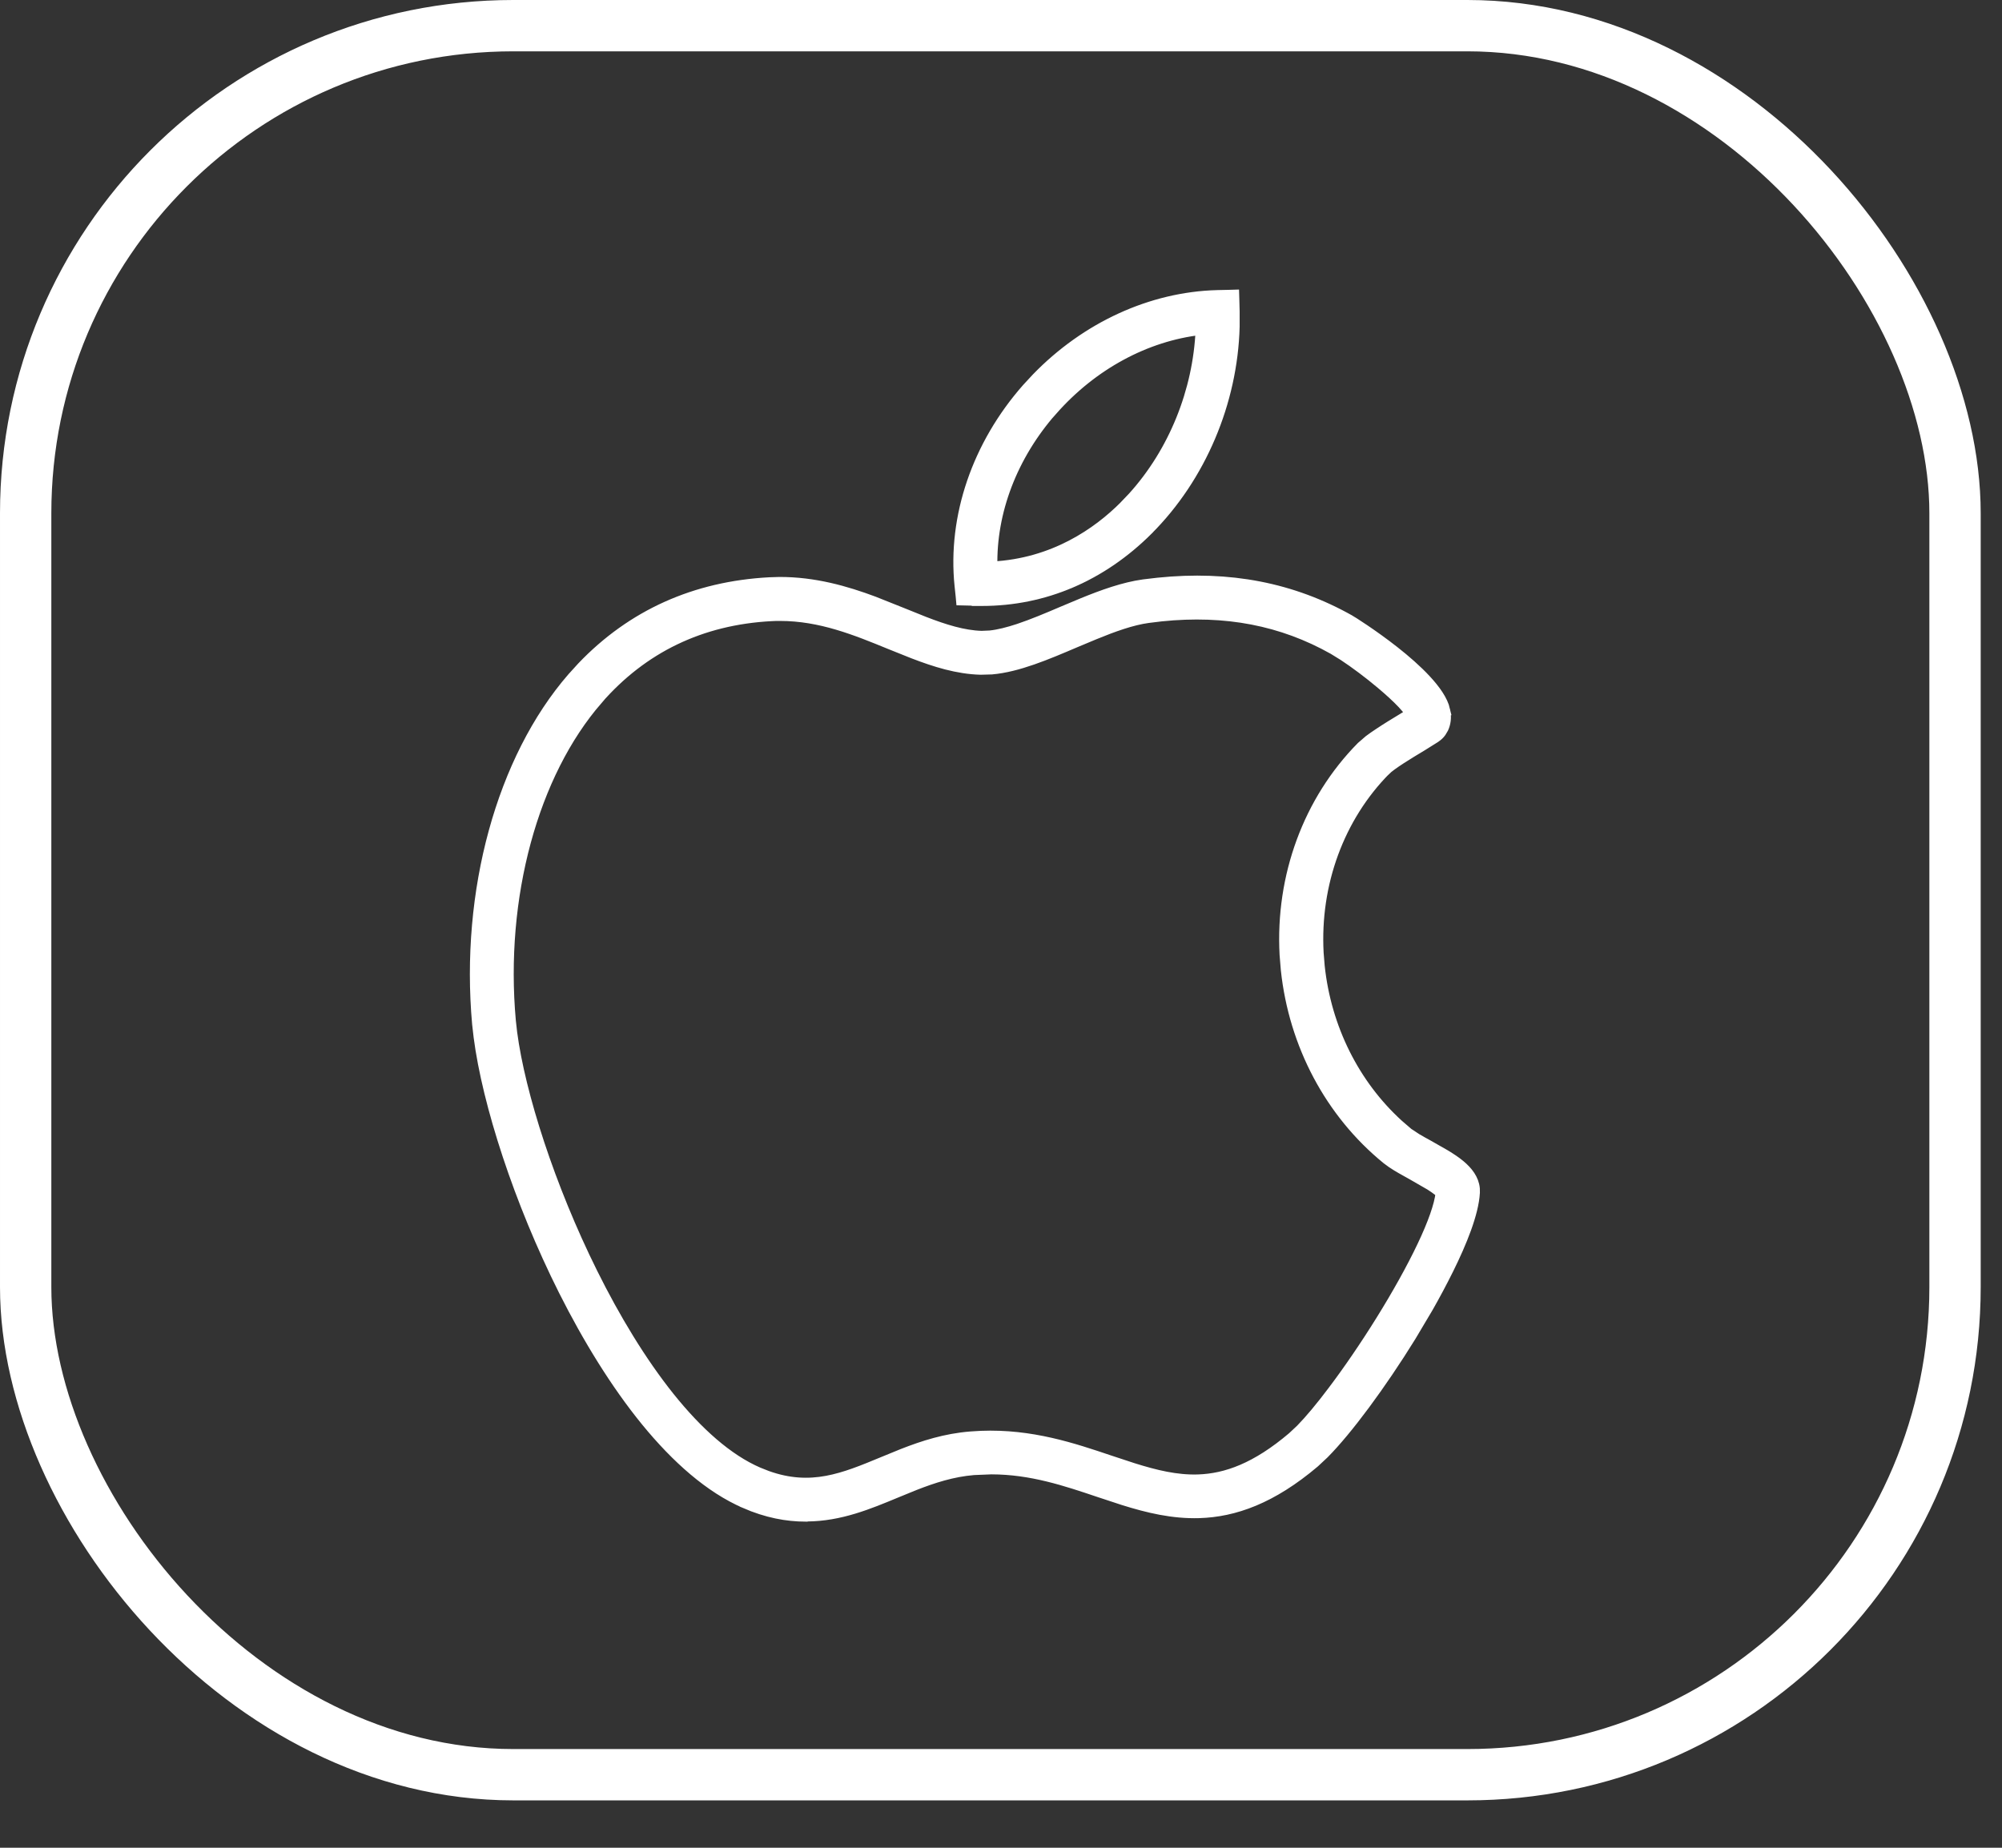
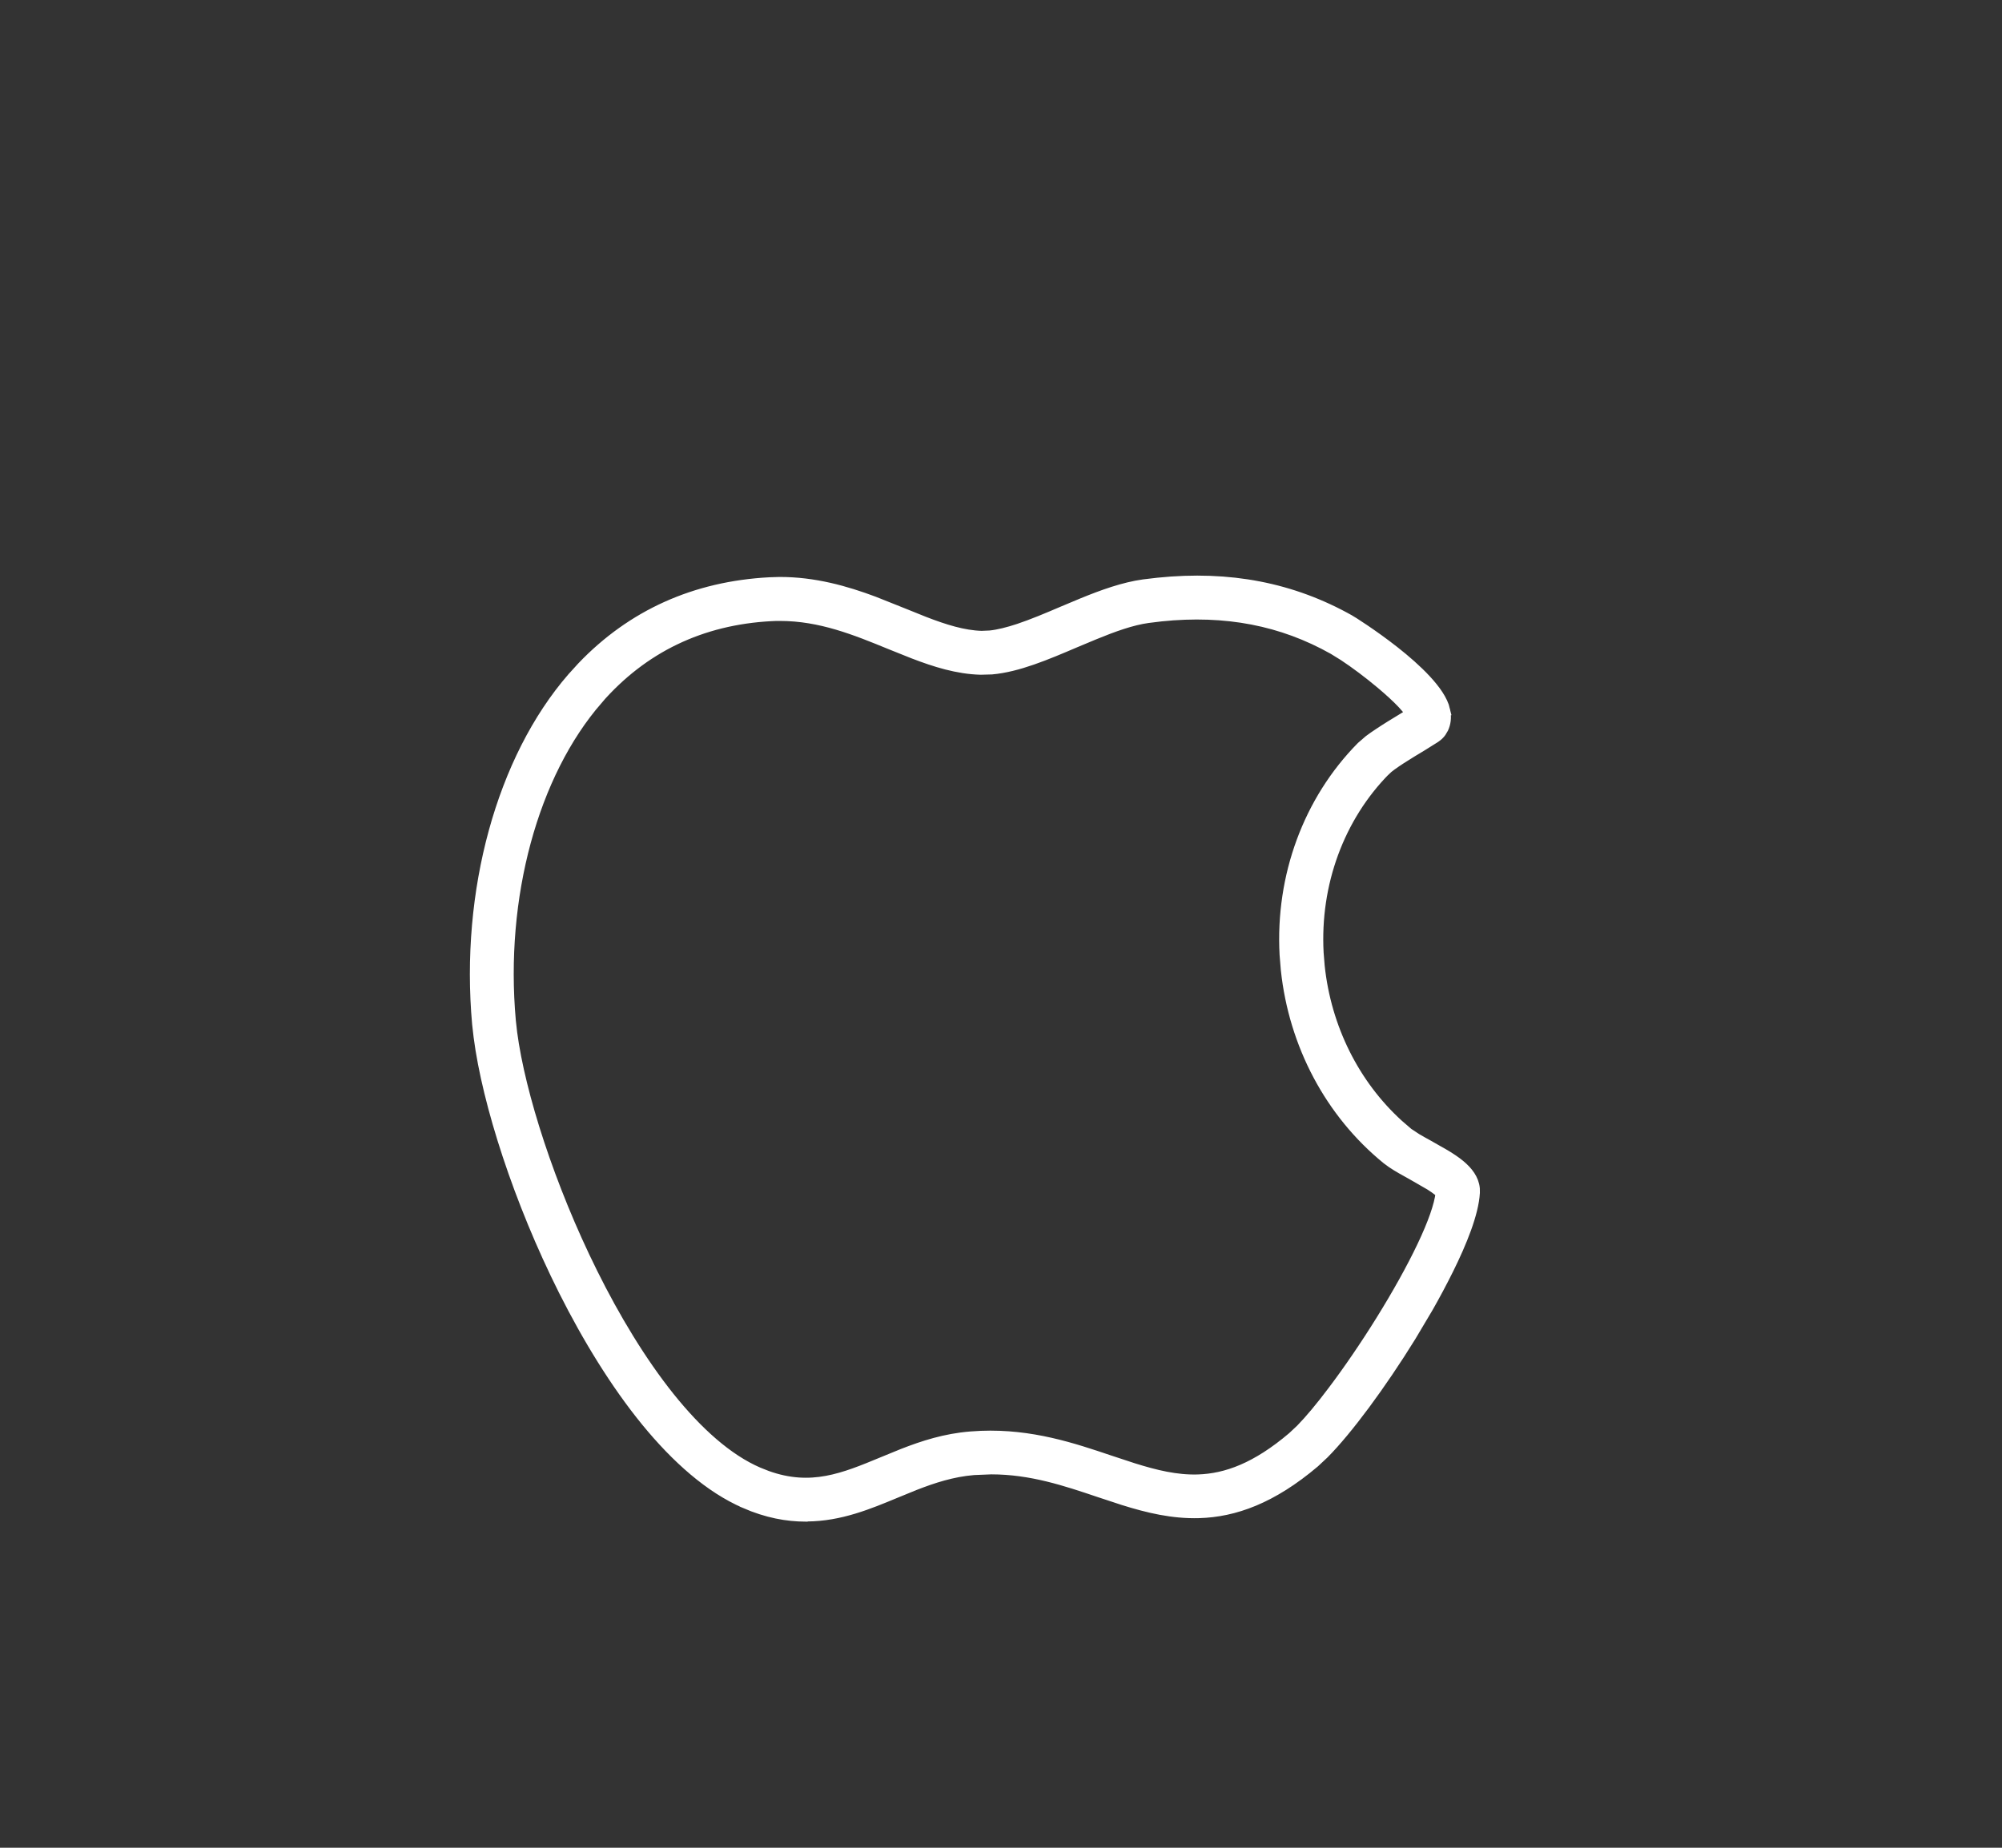
<svg xmlns="http://www.w3.org/2000/svg" width="39" height="36" viewBox="0 0 39 36" fill="none">
  <rect x="0" y="0" width="39" height="36" fill="#333333" stroke="none" />
-   <path d="M24.043 5.843L24.049 6.071V6.365C24.01 7.836 23.392 9.297 22.364 10.325V10.326C21.459 11.228 20.344 11.706 19.13 11.706H19.03V11.702H19.012L18.812 11.697L18.724 11.695L18.716 11.607L18.695 11.409C18.557 10.066 19.037 8.666 20.006 7.567L20.194 7.364C21.157 6.371 22.425 5.786 23.713 5.752L23.94 5.747L24.04 5.744L24.043 5.843ZM23.391 6.426C22.322 6.548 21.282 7.107 20.499 7.997L20.498 7.996C19.719 8.881 19.305 9.975 19.33 11.04C20.526 10.979 21.382 10.38 21.902 9.859V9.858L22.07 9.682C22.862 8.806 23.34 7.623 23.391 6.426Z" fill="white" stroke="white" stroke-width="0.2" />
  <path d="M22.558 11.355C23.948 11.212 25.175 11.449 26.296 12.081H26.297C26.315 12.091 26.731 12.349 27.162 12.688C27.378 12.858 27.602 13.052 27.782 13.247C27.959 13.438 28.106 13.642 28.15 13.835H28.149C28.183 13.983 28.158 14.102 28.118 14.189L28.073 14.265C28.044 14.305 28.014 14.334 27.958 14.373L27.696 14.537C27.583 14.605 27.432 14.695 27.295 14.784C27.156 14.874 27.042 14.956 26.993 15.006H26.992C26.089 15.92 25.612 17.218 25.685 18.565L25.706 18.824C25.833 20.026 26.383 21.129 27.244 21.912L27.433 22.075L27.597 22.183C27.666 22.224 27.746 22.268 27.828 22.313L28.156 22.5C28.261 22.564 28.361 22.629 28.445 22.7C28.592 22.823 28.71 22.972 28.728 23.157L28.729 23.239C28.705 23.642 28.477 24.203 28.22 24.723C28.09 24.986 27.952 25.242 27.823 25.469L27.485 26.038C26.9 26.983 26.251 27.859 25.791 28.323L25.607 28.495C24.775 29.2 24.046 29.458 23.358 29.478C22.846 29.493 22.363 29.377 21.887 29.228L21.413 29.072C20.754 28.85 20.09 28.626 19.311 28.625L18.97 28.639C18.556 28.673 18.18 28.795 17.815 28.938L17.453 29.086C16.925 29.305 16.367 29.539 15.72 29.543L15.712 29.546H15.696C15.33 29.546 14.938 29.474 14.509 29.287V29.286C13.829 28.991 13.18 28.417 12.586 27.691C11.992 26.963 11.448 26.075 10.981 25.146C10.107 23.405 9.495 21.503 9.326 20.201L9.297 19.949C9.065 17.375 9.77 14.79 11.149 13.202L11.339 12.993C12.311 11.976 13.54 11.424 14.992 11.347L15.18 11.341C15.864 11.339 16.474 11.514 17.023 11.719L17.597 11.948L18.002 12.111C18.399 12.265 18.768 12.381 19.122 12.391L19.284 12.384C19.452 12.367 19.641 12.318 19.845 12.251C20.116 12.16 20.404 12.039 20.691 11.916L21.085 11.751C21.485 11.587 21.893 11.441 22.278 11.388L22.558 11.355ZM25.974 12.652C24.976 12.09 23.878 11.877 22.619 12.007L22.365 12.038C22.048 12.081 21.688 12.211 21.318 12.363L20.945 12.519C20.385 12.758 19.829 12.995 19.319 13.04L19.103 13.046C18.654 13.034 18.219 12.898 17.784 12.73L17.347 12.555C16.667 12.276 15.984 11.998 15.197 11.998C15.137 11.998 15.081 11.998 15.027 12.002H15.025C13.658 12.074 12.521 12.621 11.642 13.63L11.643 13.631C10.385 15.078 9.731 17.477 9.949 19.89L9.975 20.121C10.133 21.319 10.713 23.13 11.541 24.798C11.982 25.687 12.492 26.531 13.041 27.218C13.592 27.906 14.178 28.429 14.77 28.685L14.944 28.754C15.801 29.061 16.434 28.8 17.195 28.484L17.586 28.324C17.987 28.167 18.417 28.028 18.912 27.989L19.11 27.977C20.091 27.938 20.907 28.214 21.619 28.454L22.072 28.603C22.512 28.741 22.919 28.84 23.337 28.827C23.889 28.809 24.473 28.598 25.179 27.998L25.341 27.846C25.516 27.667 25.729 27.412 25.958 27.107C26.264 26.703 26.596 26.217 26.904 25.721C27.212 25.225 27.496 24.719 27.707 24.274C27.911 23.845 28.04 23.484 28.066 23.245L28.065 23.243C28.054 23.231 28.038 23.217 28.017 23.201C27.976 23.168 27.921 23.13 27.86 23.091L27.506 22.887C27.37 22.812 27.233 22.737 27.12 22.661L27.015 22.584C25.911 21.684 25.206 20.352 25.051 18.894L25.027 18.601C24.944 17.072 25.488 15.595 26.522 14.548L26.67 14.42C26.728 14.376 26.794 14.331 26.865 14.284C27.007 14.189 27.175 14.086 27.354 13.978H27.355L27.476 13.903C27.47 13.893 27.464 13.882 27.456 13.871C27.423 13.825 27.379 13.772 27.324 13.713C27.214 13.596 27.067 13.461 26.906 13.326C26.663 13.121 26.392 12.919 26.173 12.775L25.974 12.652Z" fill="white" stroke="white" stroke-width="0.2" />
-   <rect x="0.5" y="0.5" width="37.585" height="34.077" rx="9.5" stroke="white" />
</svg>